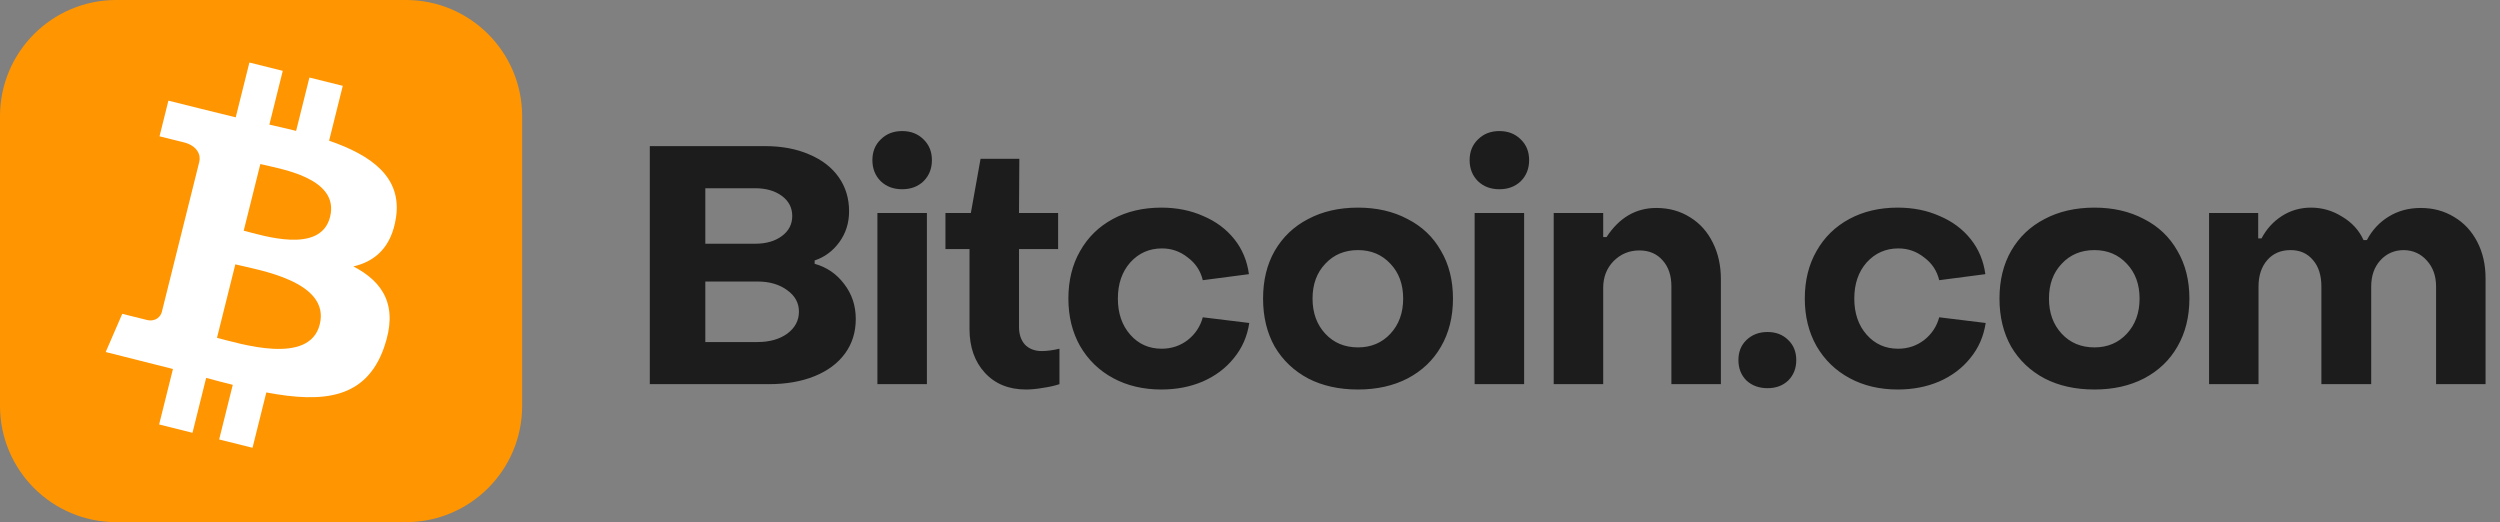
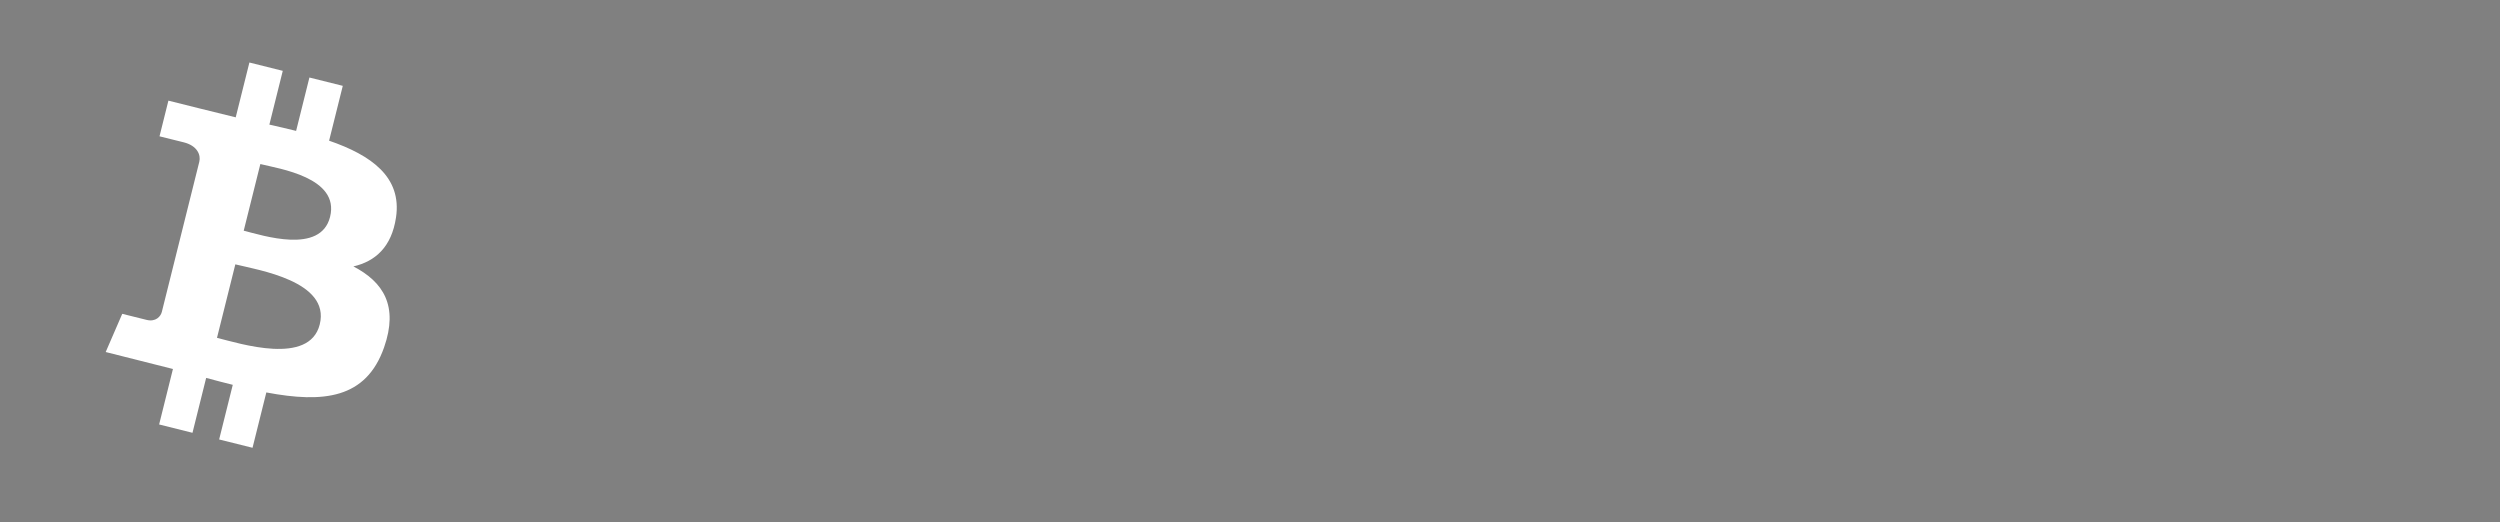
<svg xmlns="http://www.w3.org/2000/svg" width="158" height="33" viewBox="0 0 158 33" fill="none">
  <rect x="0" y="0" width="158" height="33" fill="#808080" stroke="none" />
-   <path d="M41.068 24.279V9.234H48.337C49.408 9.234 50.345 9.41 51.148 9.762C51.951 10.101 52.571 10.579 53.007 11.199C53.444 11.819 53.662 12.537 53.662 13.355C53.662 14.087 53.458 14.735 53.05 15.299C52.641 15.862 52.12 16.25 51.486 16.461V16.672C52.247 16.884 52.866 17.306 53.345 17.94C53.838 18.574 54.085 19.314 54.085 20.159C54.085 20.99 53.86 21.715 53.409 22.335C52.958 22.955 52.317 23.434 51.486 23.772C50.655 24.11 49.69 24.279 48.591 24.279H41.068ZM47.725 15.404C48.415 15.404 48.978 15.242 49.415 14.918C49.852 14.594 50.07 14.172 50.07 13.65C50.07 13.129 49.852 12.707 49.415 12.383C48.978 12.059 48.415 11.897 47.725 11.897H44.576V15.404H47.725ZM47.873 21.617C48.633 21.617 49.26 21.441 49.753 21.088C50.246 20.722 50.493 20.257 50.493 19.694C50.493 19.145 50.246 18.694 49.753 18.341C49.26 17.975 48.633 17.792 47.873 17.792H44.576V21.617H47.873ZM57.016 11.96C56.467 11.96 56.016 11.791 55.663 11.453C55.311 11.101 55.135 10.657 55.135 10.122C55.135 9.586 55.311 9.15 55.663 8.811C56.016 8.459 56.467 8.283 57.016 8.283C57.565 8.283 58.016 8.459 58.368 8.811C58.72 9.15 58.897 9.586 58.897 10.122C58.897 10.657 58.72 11.101 58.368 11.453C58.016 11.791 57.565 11.96 57.016 11.96ZM58.58 24.279H55.452V13.46H58.58V24.279ZM64.844 24.617C63.76 24.617 62.893 24.265 62.245 23.561C61.597 22.856 61.273 21.934 61.273 20.793V15.742H59.752V13.46H61.358L61.971 10.037H64.422L64.401 13.46H66.873V15.742H64.401V20.666C64.401 21.131 64.528 21.504 64.781 21.786C65.049 22.053 65.401 22.187 65.838 22.187C66.162 22.187 66.535 22.138 66.958 22.039V24.279C66.662 24.378 66.317 24.455 65.922 24.512C65.528 24.582 65.168 24.617 64.844 24.617ZM73.396 24.617C72.255 24.617 71.241 24.378 70.353 23.899C69.466 23.42 68.768 22.744 68.261 21.87C67.768 20.997 67.522 19.997 67.522 18.87C67.522 17.729 67.768 16.729 68.261 15.869C68.754 14.996 69.445 14.32 70.332 13.841C71.22 13.362 72.241 13.122 73.396 13.122C74.368 13.122 75.249 13.298 76.037 13.65C76.84 13.989 77.496 14.475 78.003 15.108C78.51 15.742 78.82 16.482 78.932 17.327L76.016 17.708C75.875 17.116 75.558 16.637 75.065 16.271C74.587 15.89 74.044 15.7 73.438 15.7C72.635 15.7 71.966 15.996 71.431 16.588C70.91 17.179 70.649 17.94 70.649 18.87C70.649 19.799 70.91 20.56 71.431 21.152C71.952 21.744 72.614 22.039 73.417 22.039C74.037 22.039 74.587 21.856 75.065 21.49C75.544 21.11 75.861 20.631 76.016 20.053L78.954 20.412C78.827 21.258 78.503 21.997 77.981 22.631C77.474 23.265 76.819 23.758 76.016 24.11C75.227 24.448 74.354 24.617 73.396 24.617ZM85.827 24.617C84.629 24.617 83.58 24.385 82.678 23.92C81.777 23.441 81.073 22.772 80.565 21.913C80.072 21.039 79.826 20.025 79.826 18.87C79.826 17.715 80.072 16.707 80.565 15.848C81.073 14.975 81.777 14.306 82.678 13.841C83.58 13.362 84.629 13.122 85.827 13.122C87.01 13.122 88.053 13.362 88.954 13.841C89.87 14.306 90.574 14.975 91.067 15.848C91.575 16.707 91.828 17.715 91.828 18.87C91.828 20.025 91.575 21.039 91.067 21.913C90.574 22.772 89.87 23.441 88.954 23.92C88.053 24.385 87.01 24.617 85.827 24.617ZM85.827 21.955C86.658 21.955 87.341 21.666 87.877 21.088C88.412 20.511 88.68 19.771 88.68 18.87C88.68 17.968 88.412 17.236 87.877 16.672C87.341 16.095 86.658 15.806 85.827 15.806C84.982 15.806 84.291 16.095 83.756 16.672C83.221 17.236 82.953 17.968 82.953 18.87C82.953 19.771 83.221 20.511 83.756 21.088C84.291 21.666 84.982 21.955 85.827 21.955ZM94.761 11.96C94.212 11.96 93.761 11.791 93.409 11.453C93.056 11.101 92.88 10.657 92.88 10.122C92.88 9.586 93.056 9.15 93.409 8.811C93.761 8.459 94.212 8.283 94.761 8.283C95.31 8.283 95.761 8.459 96.113 8.811C96.465 9.15 96.641 9.586 96.641 10.122C96.641 10.657 96.465 11.101 96.113 11.453C95.761 11.791 95.31 11.96 94.761 11.96ZM96.325 24.279H93.197V13.46H96.325V24.279ZM98.194 24.279V13.46H101.322V14.982H101.533C102.336 13.756 103.385 13.143 104.681 13.143C105.484 13.143 106.196 13.341 106.816 13.735C107.436 14.115 107.914 14.651 108.253 15.341C108.591 16.017 108.76 16.785 108.76 17.644V24.279H105.632V18.088C105.632 17.412 105.449 16.869 105.083 16.461C104.717 16.038 104.224 15.827 103.604 15.827C102.97 15.827 102.428 16.052 101.977 16.503C101.54 16.954 101.322 17.517 101.322 18.194V24.279H98.194ZM111.706 24.533C111.171 24.533 110.727 24.371 110.375 24.047C110.037 23.709 109.868 23.279 109.868 22.758C109.868 22.237 110.037 21.814 110.375 21.49C110.727 21.152 111.171 20.983 111.706 20.983C112.242 20.983 112.678 21.152 113.016 21.49C113.355 21.814 113.524 22.237 113.524 22.758C113.524 23.279 113.355 23.709 113.016 24.047C112.678 24.371 112.242 24.533 111.706 24.533ZM119.938 24.617C118.797 24.617 117.782 24.378 116.895 23.899C116.007 23.42 115.31 22.744 114.803 21.87C114.31 20.997 114.063 19.997 114.063 18.87C114.063 17.729 114.31 16.729 114.803 15.869C115.296 14.996 115.986 14.32 116.874 13.841C117.761 13.362 118.782 13.122 119.938 13.122C120.91 13.122 121.79 13.298 122.579 13.65C123.382 13.989 124.037 14.475 124.544 15.108C125.051 15.742 125.361 16.482 125.474 17.327L122.558 17.708C122.417 17.116 122.1 16.637 121.607 16.271C121.128 15.89 120.586 15.7 119.98 15.7C119.177 15.7 118.508 15.996 117.972 16.588C117.451 17.179 117.191 17.94 117.191 18.87C117.191 19.799 117.451 20.56 117.972 21.152C118.494 21.744 119.156 22.039 119.959 22.039C120.579 22.039 121.128 21.856 121.607 21.49C122.086 21.11 122.403 20.631 122.558 20.053L125.495 20.412C125.368 21.258 125.044 21.997 124.523 22.631C124.016 23.265 123.361 23.758 122.558 24.11C121.769 24.448 120.896 24.617 119.938 24.617ZM132.368 24.617C131.171 24.617 130.122 24.385 129.22 23.92C128.318 23.441 127.614 22.772 127.107 21.913C126.614 21.039 126.367 20.025 126.367 18.87C126.367 17.715 126.614 16.707 127.107 15.848C127.614 14.975 128.318 14.306 129.22 13.841C130.122 13.362 131.171 13.122 132.368 13.122C133.552 13.122 134.594 13.362 135.496 13.841C136.412 14.306 137.116 14.975 137.609 15.848C138.116 16.707 138.37 17.715 138.37 18.87C138.37 20.025 138.116 21.039 137.609 21.913C137.116 22.772 136.412 23.441 135.496 23.92C134.594 24.385 133.552 24.617 132.368 24.617ZM132.368 21.955C133.2 21.955 133.883 21.666 134.418 21.088C134.953 20.511 135.221 19.771 135.221 18.87C135.221 17.968 134.953 17.236 134.418 16.672C133.883 16.095 133.2 15.806 132.368 15.806C131.523 15.806 130.833 16.095 130.298 16.672C129.762 17.236 129.495 17.968 129.495 18.87C129.495 19.771 129.762 20.511 130.298 21.088C130.833 21.666 131.523 21.955 132.368 21.955ZM139.612 24.279V13.46H142.718V15.066H142.929C143.239 14.475 143.669 14.003 144.218 13.65C144.768 13.298 145.381 13.122 146.057 13.122C146.761 13.122 147.416 13.312 148.022 13.693C148.642 14.059 149.093 14.552 149.374 15.172H149.586C149.924 14.538 150.382 14.045 150.959 13.693C151.551 13.326 152.227 13.143 152.988 13.143C153.777 13.143 154.481 13.334 155.101 13.714C155.721 14.08 156.207 14.601 156.559 15.277C156.911 15.954 157.087 16.721 157.087 17.581V24.279H153.96V18.109C153.96 17.447 153.77 16.905 153.389 16.482C153.009 16.045 152.523 15.82 151.931 15.806C151.325 15.806 150.825 16.024 150.431 16.461C150.051 16.884 149.86 17.433 149.86 18.109V24.279H146.712V18.109C146.712 17.405 146.536 16.848 146.184 16.44C145.831 16.017 145.359 15.806 144.768 15.806C144.148 15.806 143.655 16.017 143.289 16.44C142.922 16.862 142.739 17.419 142.739 18.109V24.279H139.612Z" fill="#1C1C1C" />
-   <path d="M0 7.348C0 3.29 3.29 0 7.348 0H25.652C29.71 0 33 3.29 33 7.348V25.652C33 29.71 29.71 33 25.652 33H7.348C3.29 33 0 29.71 0 25.652V7.348Z" fill="#FF9500" />
  <path d="M25.028 13.743C25.41 11.185 23.462 9.81 20.799 8.892L21.664 5.425L19.555 4.899L18.714 8.273C18.16 8.134 17.59 8.003 17.024 7.875L17.871 4.477L15.762 3.951L14.897 7.416C14.396 7.301 10.643 6.361 10.643 6.361L10.081 8.615C10.081 8.615 11.65 9.005 11.612 8.995C12.467 9.208 12.703 9.79 12.596 10.222L10.227 19.715C10.16 19.984 9.857 20.364 9.26 20.216C9.303 20.226 7.726 19.834 7.726 19.834L6.68 22.248L10.93 23.32L10.057 26.826L12.165 27.353L13.029 23.884C13.605 24.04 14.163 24.185 14.711 24.321L13.85 27.774L15.96 28.3L16.832 24.802C20.429 25.483 23.134 25.208 24.274 21.955C25.192 19.335 24.228 17.823 22.335 16.838C23.714 16.52 24.751 15.613 25.028 13.742V13.743ZM20.208 20.503C19.555 23.122 15.144 21.706 13.714 21.351L14.873 16.707C16.304 17.064 20.888 17.77 20.208 20.503ZM20.861 13.706C20.265 16.088 16.595 14.877 15.403 14.58L16.454 10.368C17.645 10.665 21.48 11.219 20.861 13.704V13.706Z" fill="white" />
</svg>